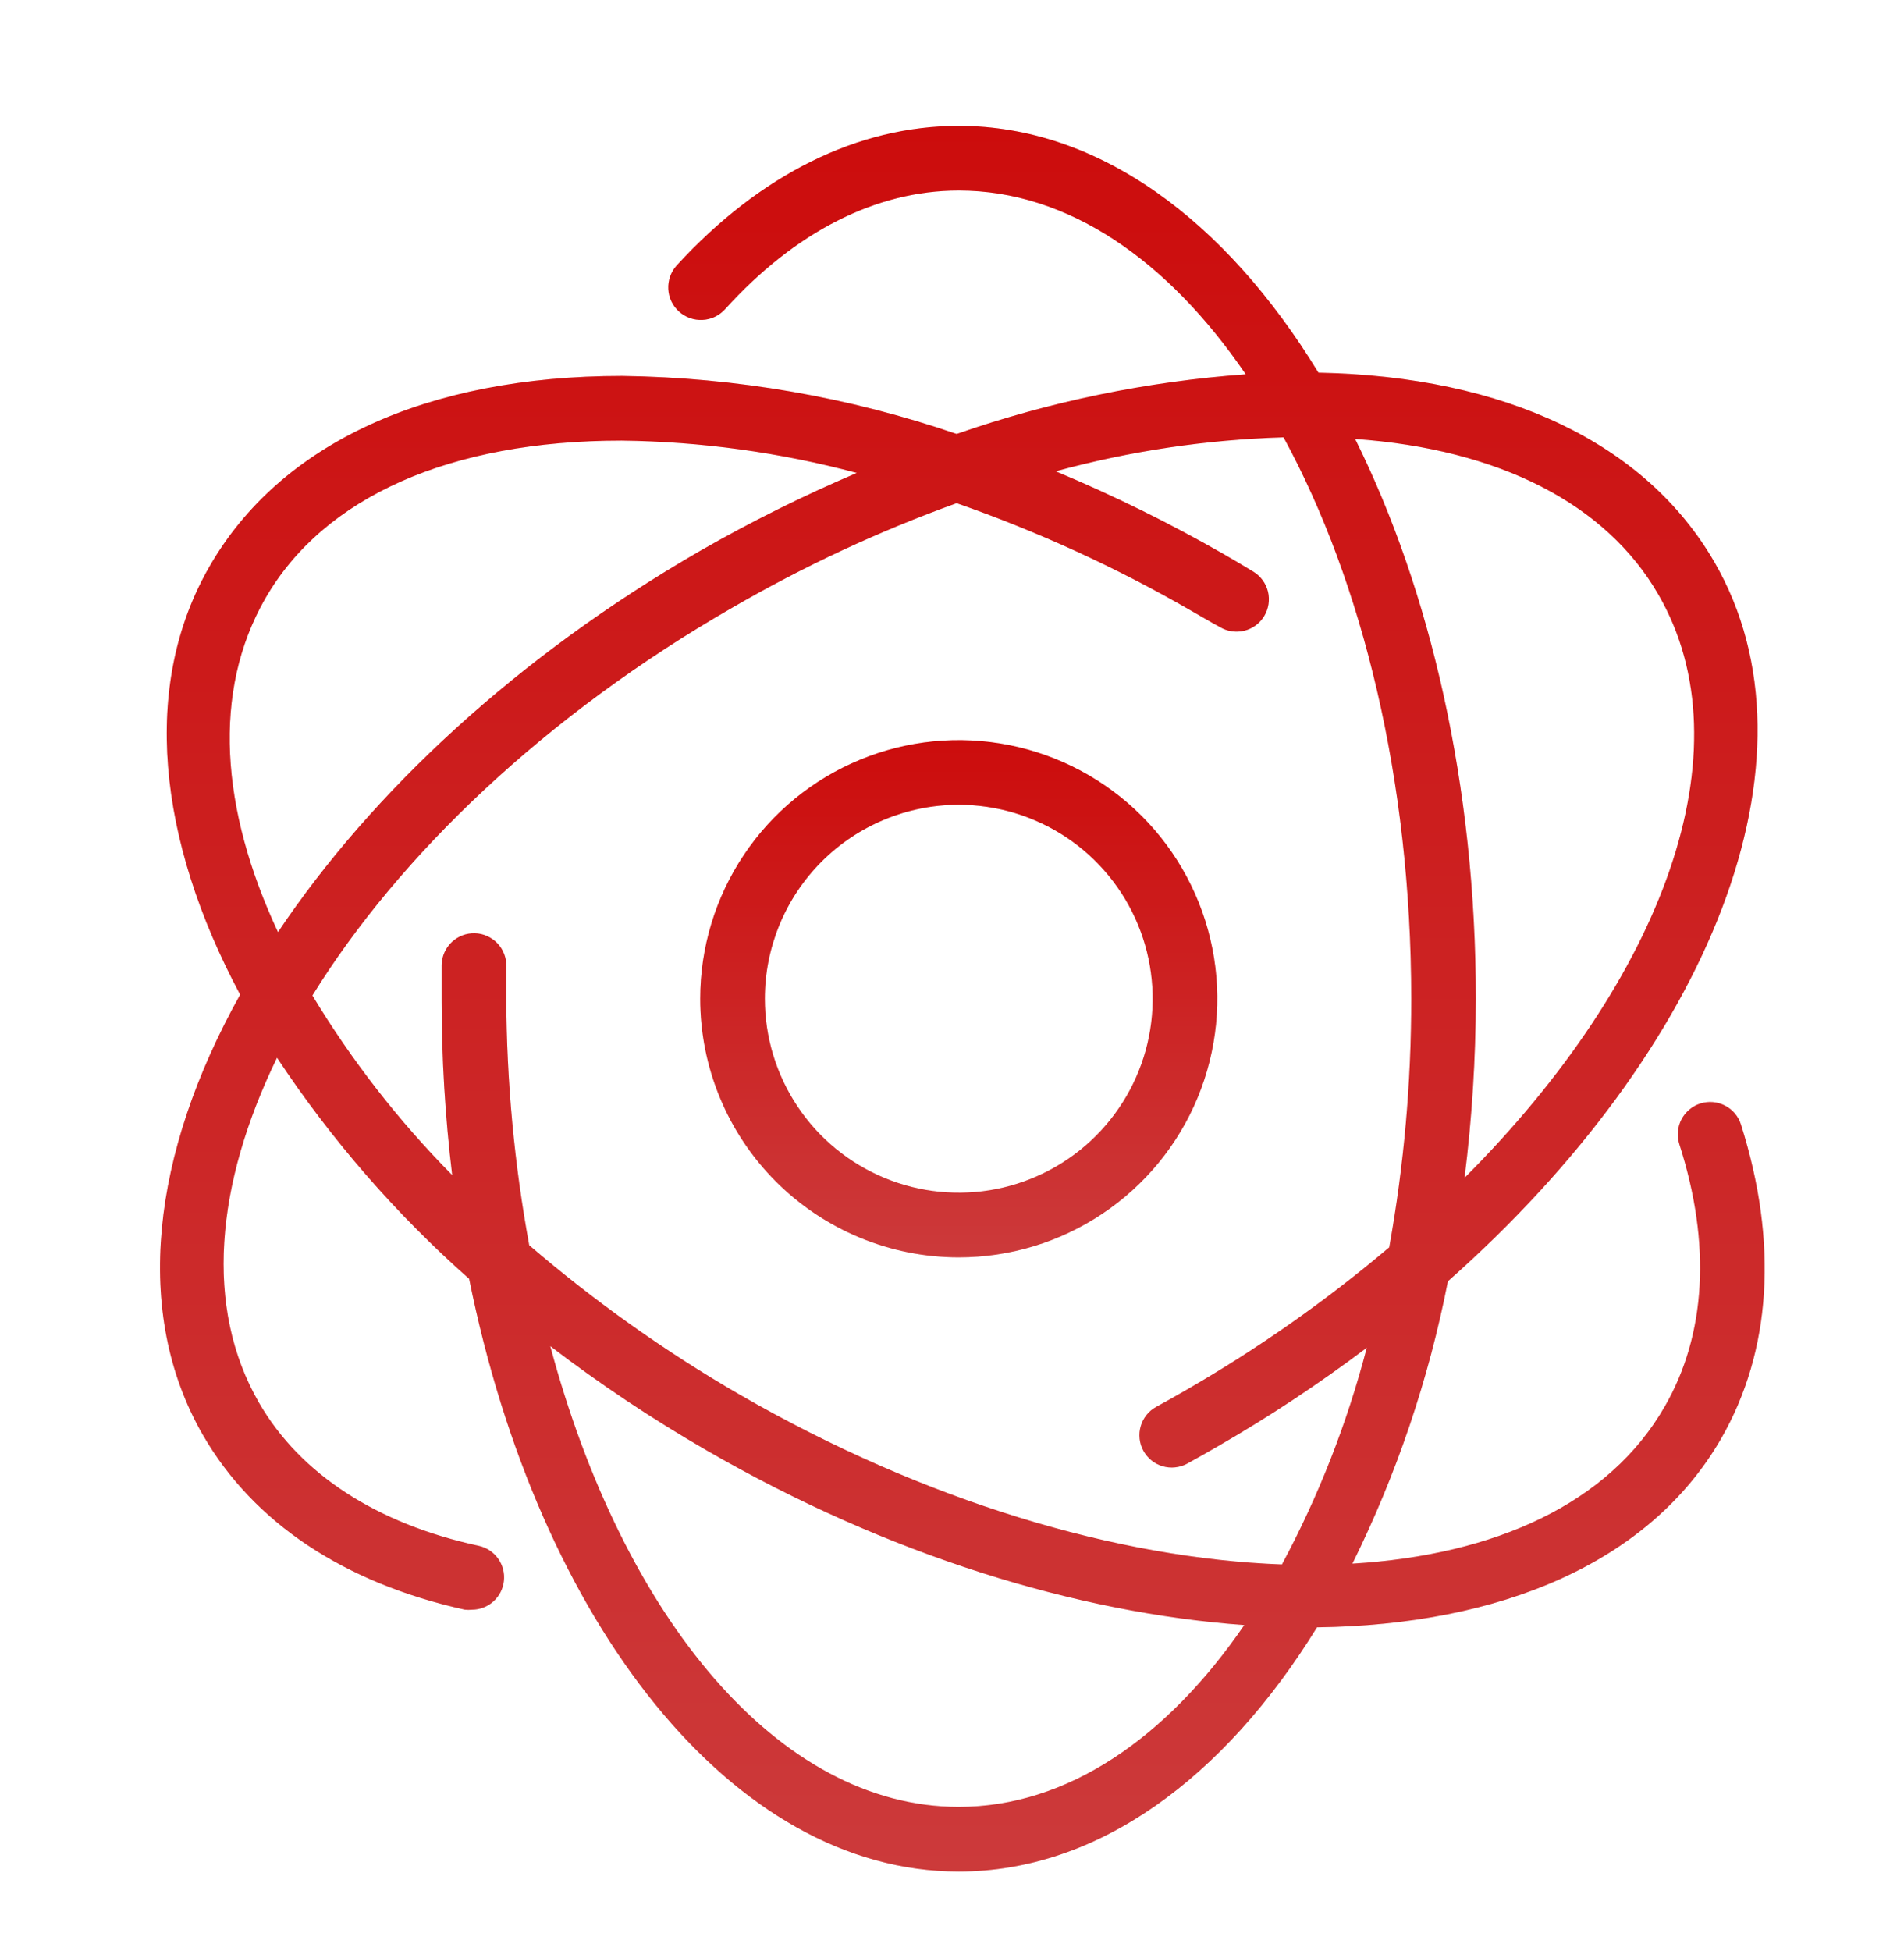
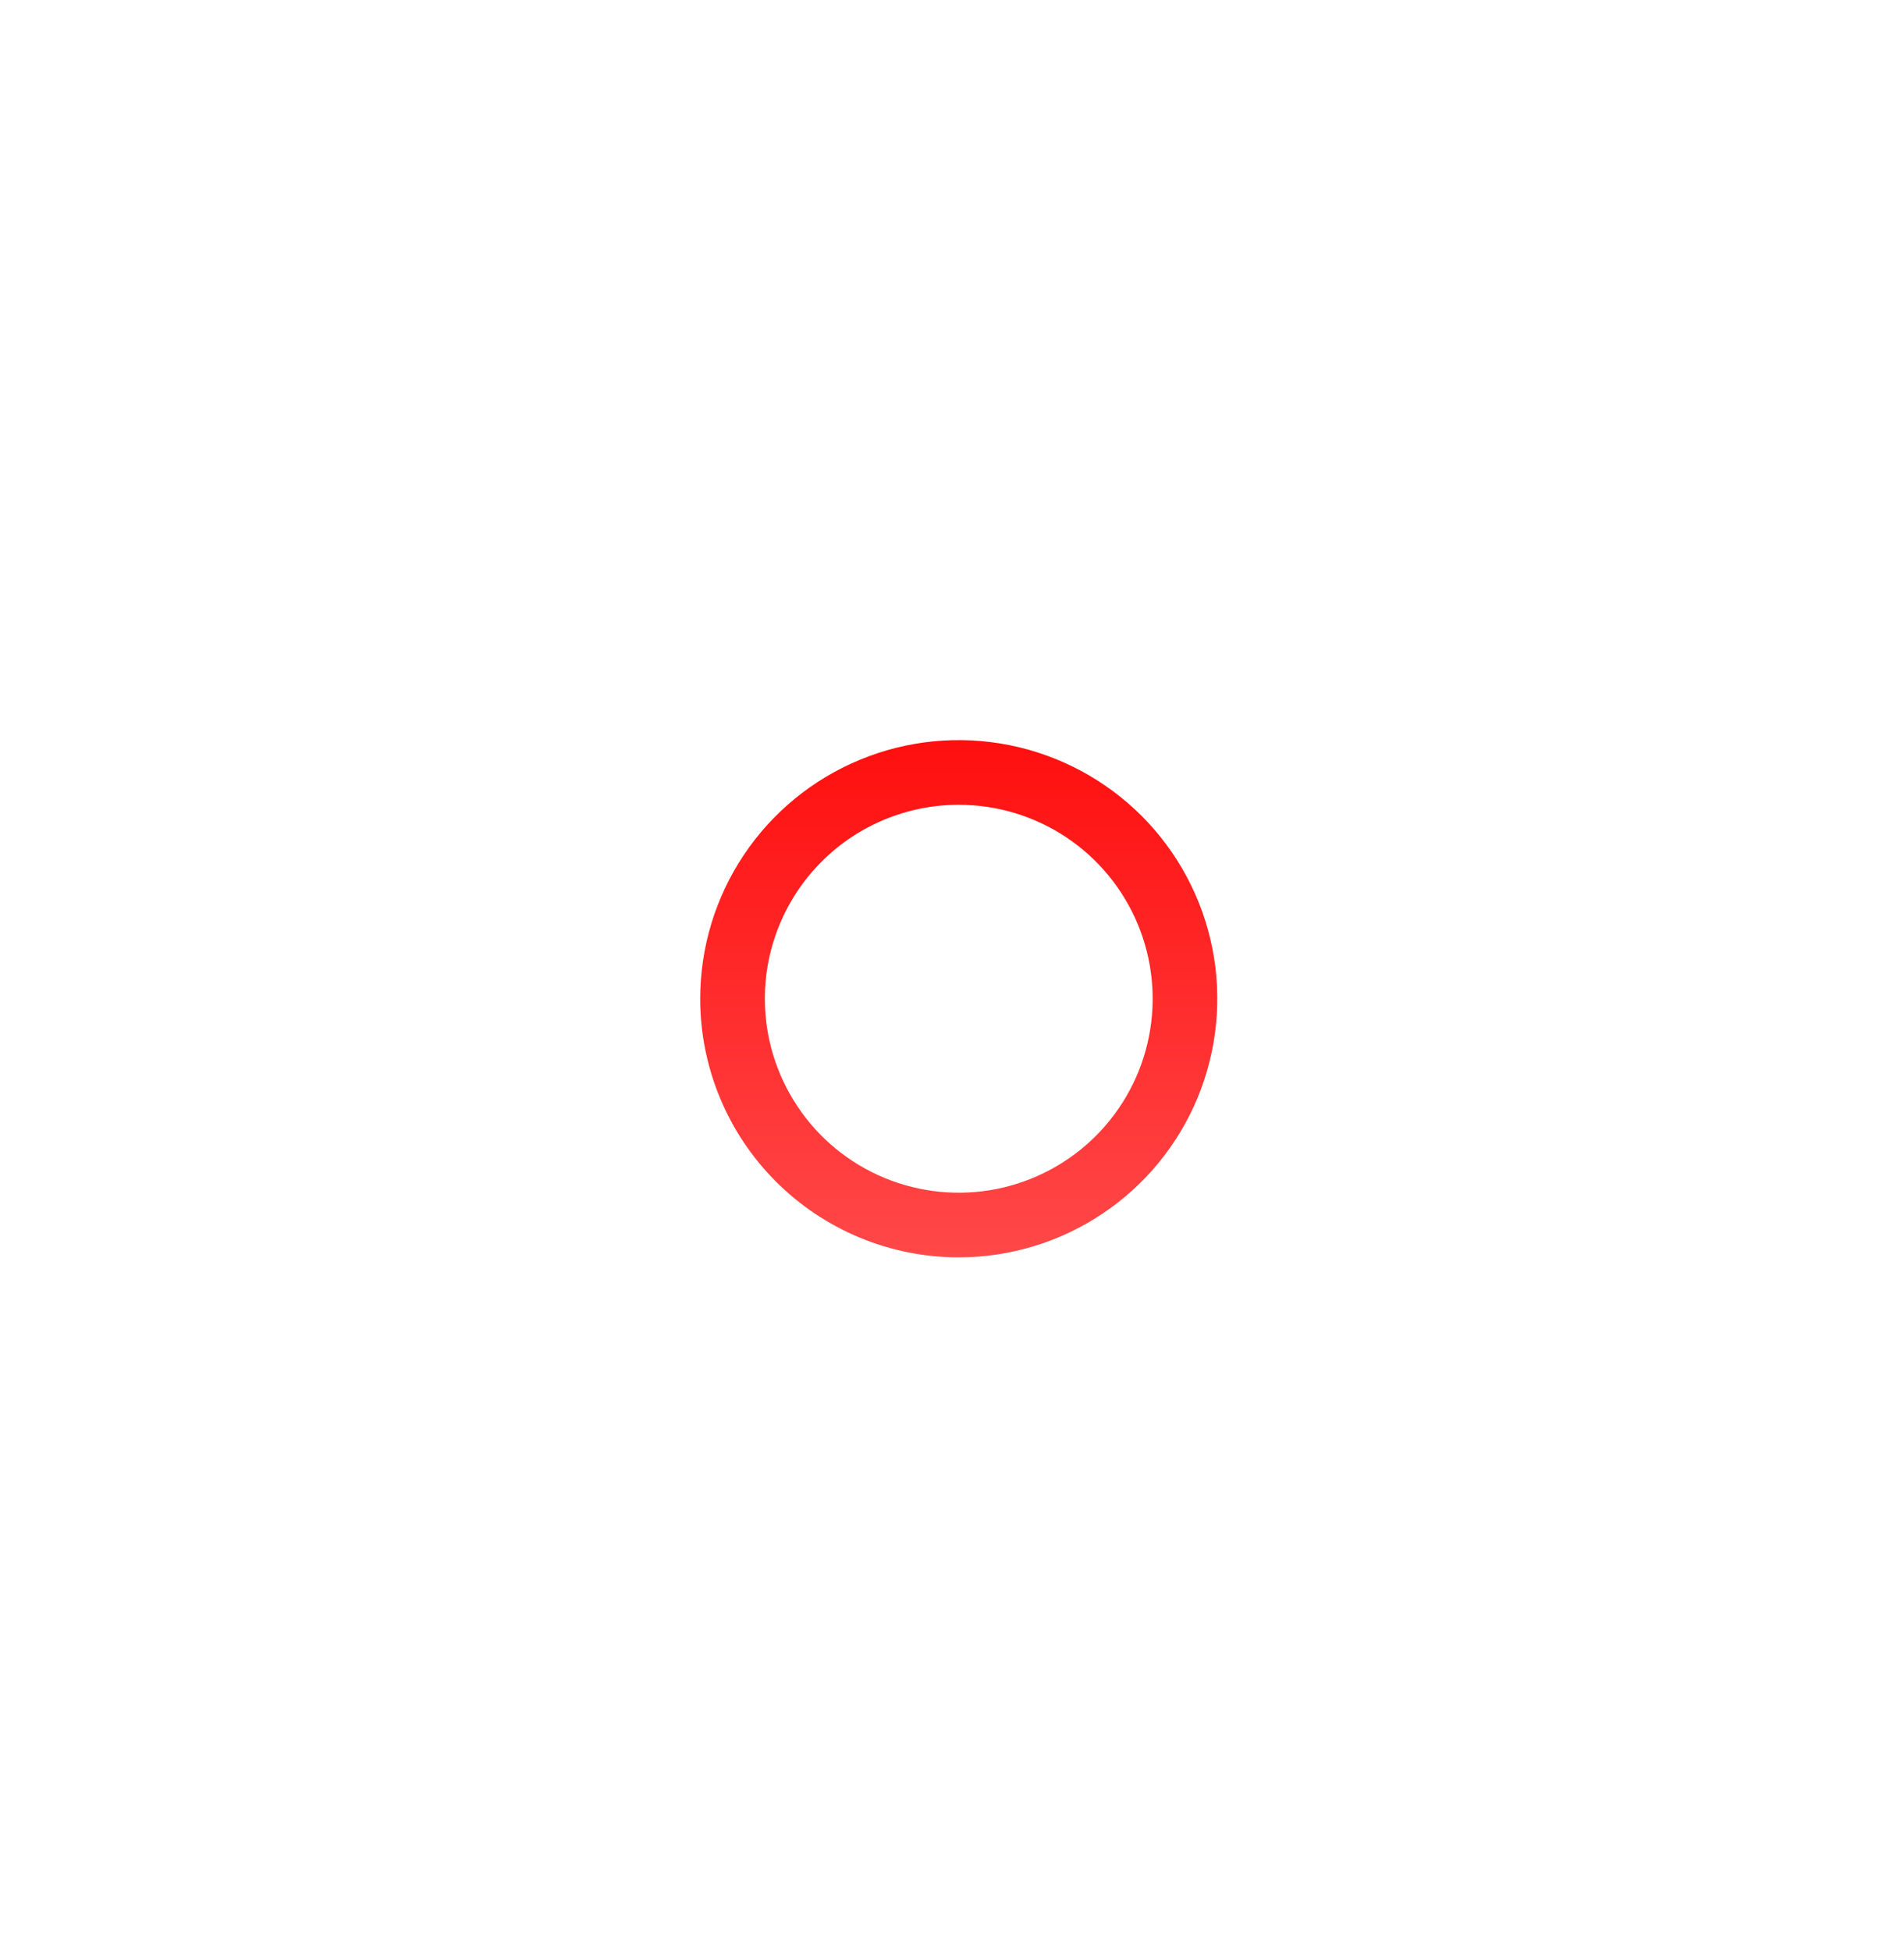
<svg xmlns="http://www.w3.org/2000/svg" width="41" height="42" viewBox="0 0 41 42" fill="none">
  <g clip-path="url(#clip0_0_614)">
    <path d="M20.645 27.068C21.747 27.068 22.823 26.741 23.738 26.129C24.654 25.518 25.368 24.648 25.789 23.631C26.21 22.613 26.321 21.494 26.106 20.414C25.891 19.334 25.361 18.342 24.582 17.563C23.803 16.785 22.811 16.255 21.732 16.04C20.651 15.825 19.532 15.935 18.515 16.357C17.497 16.778 16.628 17.491 16.016 18.407C15.404 19.323 15.078 20.399 15.078 21.5C15.078 22.977 15.665 24.393 16.709 25.437C17.753 26.481 19.169 27.068 20.645 27.068ZM20.645 17.325C21.471 17.325 22.279 17.57 22.965 18.028C23.652 18.487 24.187 19.139 24.503 19.902C24.819 20.665 24.902 21.505 24.741 22.315C24.58 23.125 24.182 23.869 23.598 24.453C23.014 25.037 22.27 25.434 21.46 25.596C20.65 25.757 19.81 25.674 19.047 25.358C18.284 25.042 17.632 24.507 17.174 23.82C16.715 23.133 16.47 22.326 16.47 21.5C16.47 20.393 16.91 19.331 17.693 18.548C18.476 17.765 19.538 17.325 20.645 17.325Z" fill="url(#paint0_linear_0_614)" />
-     <path d="M20.645 27.068C21.747 27.068 22.823 26.741 23.738 26.129C24.654 25.518 25.368 24.648 25.789 23.631C26.21 22.613 26.321 21.494 26.106 20.414C25.891 19.334 25.361 18.342 24.582 17.563C23.803 16.785 22.811 16.255 21.732 16.04C20.651 15.825 19.532 15.935 18.515 16.357C17.497 16.778 16.628 17.491 16.016 18.407C15.404 19.323 15.078 20.399 15.078 21.5C15.078 22.977 15.665 24.393 16.709 25.437C17.753 26.481 19.169 27.068 20.645 27.068ZM20.645 17.325C21.471 17.325 22.279 17.57 22.965 18.028C23.652 18.487 24.187 19.139 24.503 19.902C24.819 20.665 24.902 21.505 24.741 22.315C24.58 23.125 24.182 23.869 23.598 24.453C23.014 25.037 22.27 25.434 21.46 25.596C20.65 25.757 19.81 25.674 19.047 25.358C18.284 25.042 17.632 24.507 17.174 23.82C16.715 23.133 16.47 22.326 16.47 21.5C16.47 20.393 16.91 19.331 17.693 18.548C18.476 17.765 19.538 17.325 20.645 17.325Z" fill="black" fill-opacity="0.2" />
-     <path d="M37.49 24.211C37.463 24.124 37.419 24.043 37.36 23.972C37.301 23.902 37.229 23.844 37.148 23.802C37.067 23.76 36.978 23.734 36.887 23.726C36.796 23.718 36.704 23.728 36.617 23.755C36.53 23.782 36.449 23.827 36.379 23.886C36.309 23.944 36.251 24.016 36.208 24.097C36.166 24.178 36.14 24.267 36.132 24.358C36.124 24.449 36.134 24.541 36.161 24.628C36.857 26.789 36.735 28.741 35.848 30.279C34.651 32.367 32.201 33.477 29.122 33.662C30.075 31.736 30.766 29.691 31.178 27.583C36.822 22.589 39.359 16.329 36.92 12.105C35.438 9.541 32.417 8.103 28.391 8.023C26.387 4.739 23.655 2.71 20.645 2.71C18.471 2.71 16.369 3.754 14.57 5.716C14.508 5.785 14.461 5.865 14.43 5.952C14.399 6.039 14.386 6.131 14.391 6.223C14.395 6.315 14.418 6.405 14.458 6.489C14.498 6.572 14.553 6.646 14.622 6.708C14.691 6.77 14.771 6.817 14.858 6.848C14.944 6.879 15.037 6.892 15.129 6.887C15.221 6.883 15.311 6.86 15.394 6.82C15.477 6.78 15.552 6.724 15.614 6.656C17.124 4.986 18.871 4.102 20.645 4.102C22.987 4.102 25.141 5.588 26.825 8.058C24.703 8.211 22.61 8.643 20.6 9.342C18.279 8.547 15.847 8.125 13.394 8.093C9.19 8.093 6.038 9.548 4.517 12.185C3.031 14.753 3.393 18.08 5.171 21.413C3.264 24.83 2.85 28.258 4.371 30.895C5.46 32.781 7.412 34.079 10.011 34.653C10.062 34.658 10.114 34.658 10.165 34.653C10.335 34.652 10.5 34.588 10.626 34.474C10.753 34.359 10.833 34.202 10.851 34.033C10.87 33.863 10.825 33.693 10.726 33.553C10.627 33.414 10.481 33.317 10.314 33.279C8.119 32.806 6.466 31.737 5.578 30.199C4.392 28.146 4.639 25.498 5.965 22.77C7.13 24.531 8.521 26.132 10.102 27.53C11.598 34.942 15.774 40.29 20.645 40.29C23.638 40.29 26.355 38.283 28.36 35.033C32.309 34.984 35.521 33.641 37.059 30.975C38.145 29.089 38.294 26.751 37.49 24.211ZM35.712 12.801C37.647 16.148 35.817 21.072 31.537 25.356C31.697 24.077 31.778 22.789 31.78 21.5C31.78 16.918 30.802 12.714 29.181 9.45C32.285 9.669 34.585 10.845 35.712 12.801ZM5.714 12.881C6.977 10.692 9.702 9.485 13.387 9.485C15.097 9.506 16.797 9.739 18.45 10.181C17.294 10.673 16.168 11.233 15.078 11.858C11.139 14.13 8.004 17.053 5.986 20.067C4.75 17.422 4.562 14.889 5.714 12.881ZM6.727 21.431C8.595 18.41 11.748 15.393 15.774 13.079C17.312 12.188 18.928 11.435 20.6 10.832C22.353 11.444 24.045 12.22 25.653 13.149C25.861 13.267 26.063 13.389 26.265 13.497C26.423 13.593 26.612 13.622 26.792 13.579C26.971 13.535 27.126 13.422 27.222 13.264C27.318 13.106 27.347 12.916 27.304 12.737C27.26 12.558 27.147 12.403 26.989 12.307C26.78 12.178 26.564 12.053 26.349 11.928C25.182 11.259 23.974 10.664 22.733 10.146C24.334 9.709 25.981 9.464 27.64 9.415C29.345 12.547 30.389 16.81 30.389 21.5C30.391 23.295 30.233 25.086 29.915 26.852C28.545 28.011 27.073 29.044 25.517 29.938C25.312 30.057 25.103 30.175 24.898 30.286C24.817 30.33 24.747 30.389 24.689 30.461C24.632 30.532 24.589 30.614 24.564 30.701C24.538 30.789 24.53 30.881 24.54 30.972C24.549 31.063 24.577 31.151 24.621 31.231C24.665 31.311 24.724 31.382 24.795 31.439C24.866 31.497 24.948 31.539 25.036 31.565C25.124 31.591 25.216 31.599 25.306 31.589C25.397 31.579 25.485 31.552 25.566 31.508C25.781 31.389 25.997 31.268 26.213 31.142C27.329 30.5 28.404 29.788 29.432 29.013C29.01 30.635 28.397 32.202 27.605 33.679C24.076 33.55 19.925 32.329 15.92 30.018C14.316 29.09 12.802 28.014 11.396 26.807C11.074 25.056 10.909 23.28 10.902 21.5C10.902 21.264 10.902 21.023 10.902 20.804C10.905 20.713 10.889 20.622 10.856 20.537C10.823 20.451 10.774 20.373 10.711 20.307C10.648 20.241 10.572 20.188 10.489 20.151C10.405 20.113 10.315 20.093 10.224 20.091C10.132 20.089 10.041 20.104 9.956 20.137C9.871 20.17 9.793 20.219 9.727 20.282C9.66 20.346 9.607 20.421 9.57 20.504C9.533 20.588 9.513 20.678 9.51 20.769C9.51 21.017 9.51 21.264 9.51 21.514C9.509 22.778 9.585 24.041 9.737 25.297C8.584 24.131 7.574 22.834 6.727 21.431ZM20.645 38.898C16.773 38.898 13.418 34.838 11.849 28.978C12.921 29.798 14.045 30.547 15.214 31.222C19.125 33.481 23.192 34.723 26.794 34.984C25.117 37.43 22.973 38.898 20.645 38.898Z" fill="url(#paint1_linear_0_614)" />
-     <path d="M37.49 24.211C37.463 24.124 37.419 24.043 37.36 23.972C37.301 23.902 37.229 23.844 37.148 23.802C37.067 23.76 36.978 23.734 36.887 23.726C36.796 23.718 36.704 23.728 36.617 23.755C36.53 23.782 36.449 23.827 36.379 23.886C36.309 23.944 36.251 24.016 36.208 24.097C36.166 24.178 36.14 24.267 36.132 24.358C36.124 24.449 36.134 24.541 36.161 24.628C36.857 26.789 36.735 28.741 35.848 30.279C34.651 32.367 32.201 33.477 29.122 33.662C30.075 31.736 30.766 29.691 31.178 27.583C36.822 22.589 39.359 16.329 36.92 12.105C35.438 9.541 32.417 8.103 28.391 8.023C26.387 4.739 23.655 2.71 20.645 2.71C18.471 2.71 16.369 3.754 14.57 5.716C14.508 5.785 14.461 5.865 14.43 5.952C14.399 6.039 14.386 6.131 14.391 6.223C14.395 6.315 14.418 6.405 14.458 6.489C14.498 6.572 14.553 6.646 14.622 6.708C14.691 6.77 14.771 6.817 14.858 6.848C14.944 6.879 15.037 6.892 15.129 6.887C15.221 6.883 15.311 6.86 15.394 6.82C15.477 6.78 15.552 6.724 15.614 6.656C17.124 4.986 18.871 4.102 20.645 4.102C22.987 4.102 25.141 5.588 26.825 8.058C24.703 8.211 22.61 8.643 20.6 9.342C18.279 8.547 15.847 8.125 13.394 8.093C9.19 8.093 6.038 9.548 4.517 12.185C3.031 14.753 3.393 18.08 5.171 21.413C3.264 24.83 2.85 28.258 4.371 30.895C5.46 32.781 7.412 34.079 10.011 34.653C10.062 34.658 10.114 34.658 10.165 34.653C10.335 34.652 10.5 34.588 10.626 34.474C10.753 34.359 10.833 34.202 10.851 34.033C10.87 33.863 10.825 33.693 10.726 33.553C10.627 33.414 10.481 33.317 10.314 33.279C8.119 32.806 6.466 31.737 5.578 30.199C4.392 28.146 4.639 25.498 5.965 22.77C7.13 24.531 8.521 26.132 10.102 27.53C11.598 34.942 15.774 40.29 20.645 40.29C23.638 40.29 26.355 38.283 28.36 35.033C32.309 34.984 35.521 33.641 37.059 30.975C38.145 29.089 38.294 26.751 37.49 24.211ZM35.712 12.801C37.647 16.148 35.817 21.072 31.537 25.356C31.697 24.077 31.778 22.789 31.78 21.5C31.78 16.918 30.802 12.714 29.181 9.45C32.285 9.669 34.585 10.845 35.712 12.801ZM5.714 12.881C6.977 10.692 9.702 9.485 13.387 9.485C15.097 9.506 16.797 9.739 18.45 10.181C17.294 10.673 16.168 11.233 15.078 11.858C11.139 14.13 8.004 17.053 5.986 20.067C4.75 17.422 4.562 14.889 5.714 12.881ZM6.727 21.431C8.595 18.41 11.748 15.393 15.774 13.079C17.312 12.188 18.928 11.435 20.6 10.832C22.353 11.444 24.045 12.22 25.653 13.149C25.861 13.267 26.063 13.389 26.265 13.497C26.423 13.593 26.612 13.622 26.792 13.579C26.971 13.535 27.126 13.422 27.222 13.264C27.318 13.106 27.347 12.916 27.304 12.737C27.26 12.558 27.147 12.403 26.989 12.307C26.78 12.178 26.564 12.053 26.349 11.928C25.182 11.259 23.974 10.664 22.733 10.146C24.334 9.709 25.981 9.464 27.64 9.415C29.345 12.547 30.389 16.81 30.389 21.5C30.391 23.295 30.233 25.086 29.915 26.852C28.545 28.011 27.073 29.044 25.517 29.938C25.312 30.057 25.103 30.175 24.898 30.286C24.817 30.33 24.747 30.389 24.689 30.461C24.632 30.532 24.589 30.614 24.564 30.701C24.538 30.789 24.53 30.881 24.54 30.972C24.549 31.063 24.577 31.151 24.621 31.231C24.665 31.311 24.724 31.382 24.795 31.439C24.866 31.497 24.948 31.539 25.036 31.565C25.124 31.591 25.216 31.599 25.306 31.589C25.397 31.579 25.485 31.552 25.566 31.508C25.781 31.389 25.997 31.268 26.213 31.142C27.329 30.5 28.404 29.788 29.432 29.013C29.01 30.635 28.397 32.202 27.605 33.679C24.076 33.55 19.925 32.329 15.92 30.018C14.316 29.09 12.802 28.014 11.396 26.807C11.074 25.056 10.909 23.28 10.902 21.5C10.902 21.264 10.902 21.023 10.902 20.804C10.905 20.713 10.889 20.622 10.856 20.537C10.823 20.451 10.774 20.373 10.711 20.307C10.648 20.241 10.572 20.188 10.489 20.151C10.405 20.113 10.315 20.093 10.224 20.091C10.132 20.089 10.041 20.104 9.956 20.137C9.871 20.17 9.793 20.219 9.727 20.282C9.66 20.346 9.607 20.421 9.57 20.504C9.533 20.588 9.513 20.678 9.51 20.769C9.51 21.017 9.51 21.264 9.51 21.514C9.509 22.778 9.585 24.041 9.737 25.297C8.584 24.131 7.574 22.834 6.727 21.431ZM20.645 38.898C16.773 38.898 13.418 34.838 11.849 28.978C12.921 29.798 14.045 30.547 15.214 31.222C19.125 33.481 23.192 34.723 26.794 34.984C25.117 37.43 22.973 38.898 20.645 38.898Z" fill="black" fill-opacity="0.2" />
  </g>
  <defs>
    <linearGradient id="paint0_linear_0_614" x1="20.645" y1="15.933" x2="20.645" y2="27.068" gradientUnits="userSpaceOnUse">
      <stop stop-color="#FF0F0F" />
      <stop offset="1" stop-color="#FF4849" />
    </linearGradient>
    <linearGradient id="paint1_linear_0_614" x1="20.723" y1="2.71" x2="20.723" y2="40.29" gradientUnits="userSpaceOnUse">
      <stop stop-color="#FF0F0F" />
      <stop offset="1" stop-color="#FF4849" />
    </linearGradient>
    <clipPath id="clip0_0_614">
      <rect width="39.751" height="40.359" fill="white" transform="translate(0.797 0.992)" />
    </clipPath>
  </defs>
</svg>